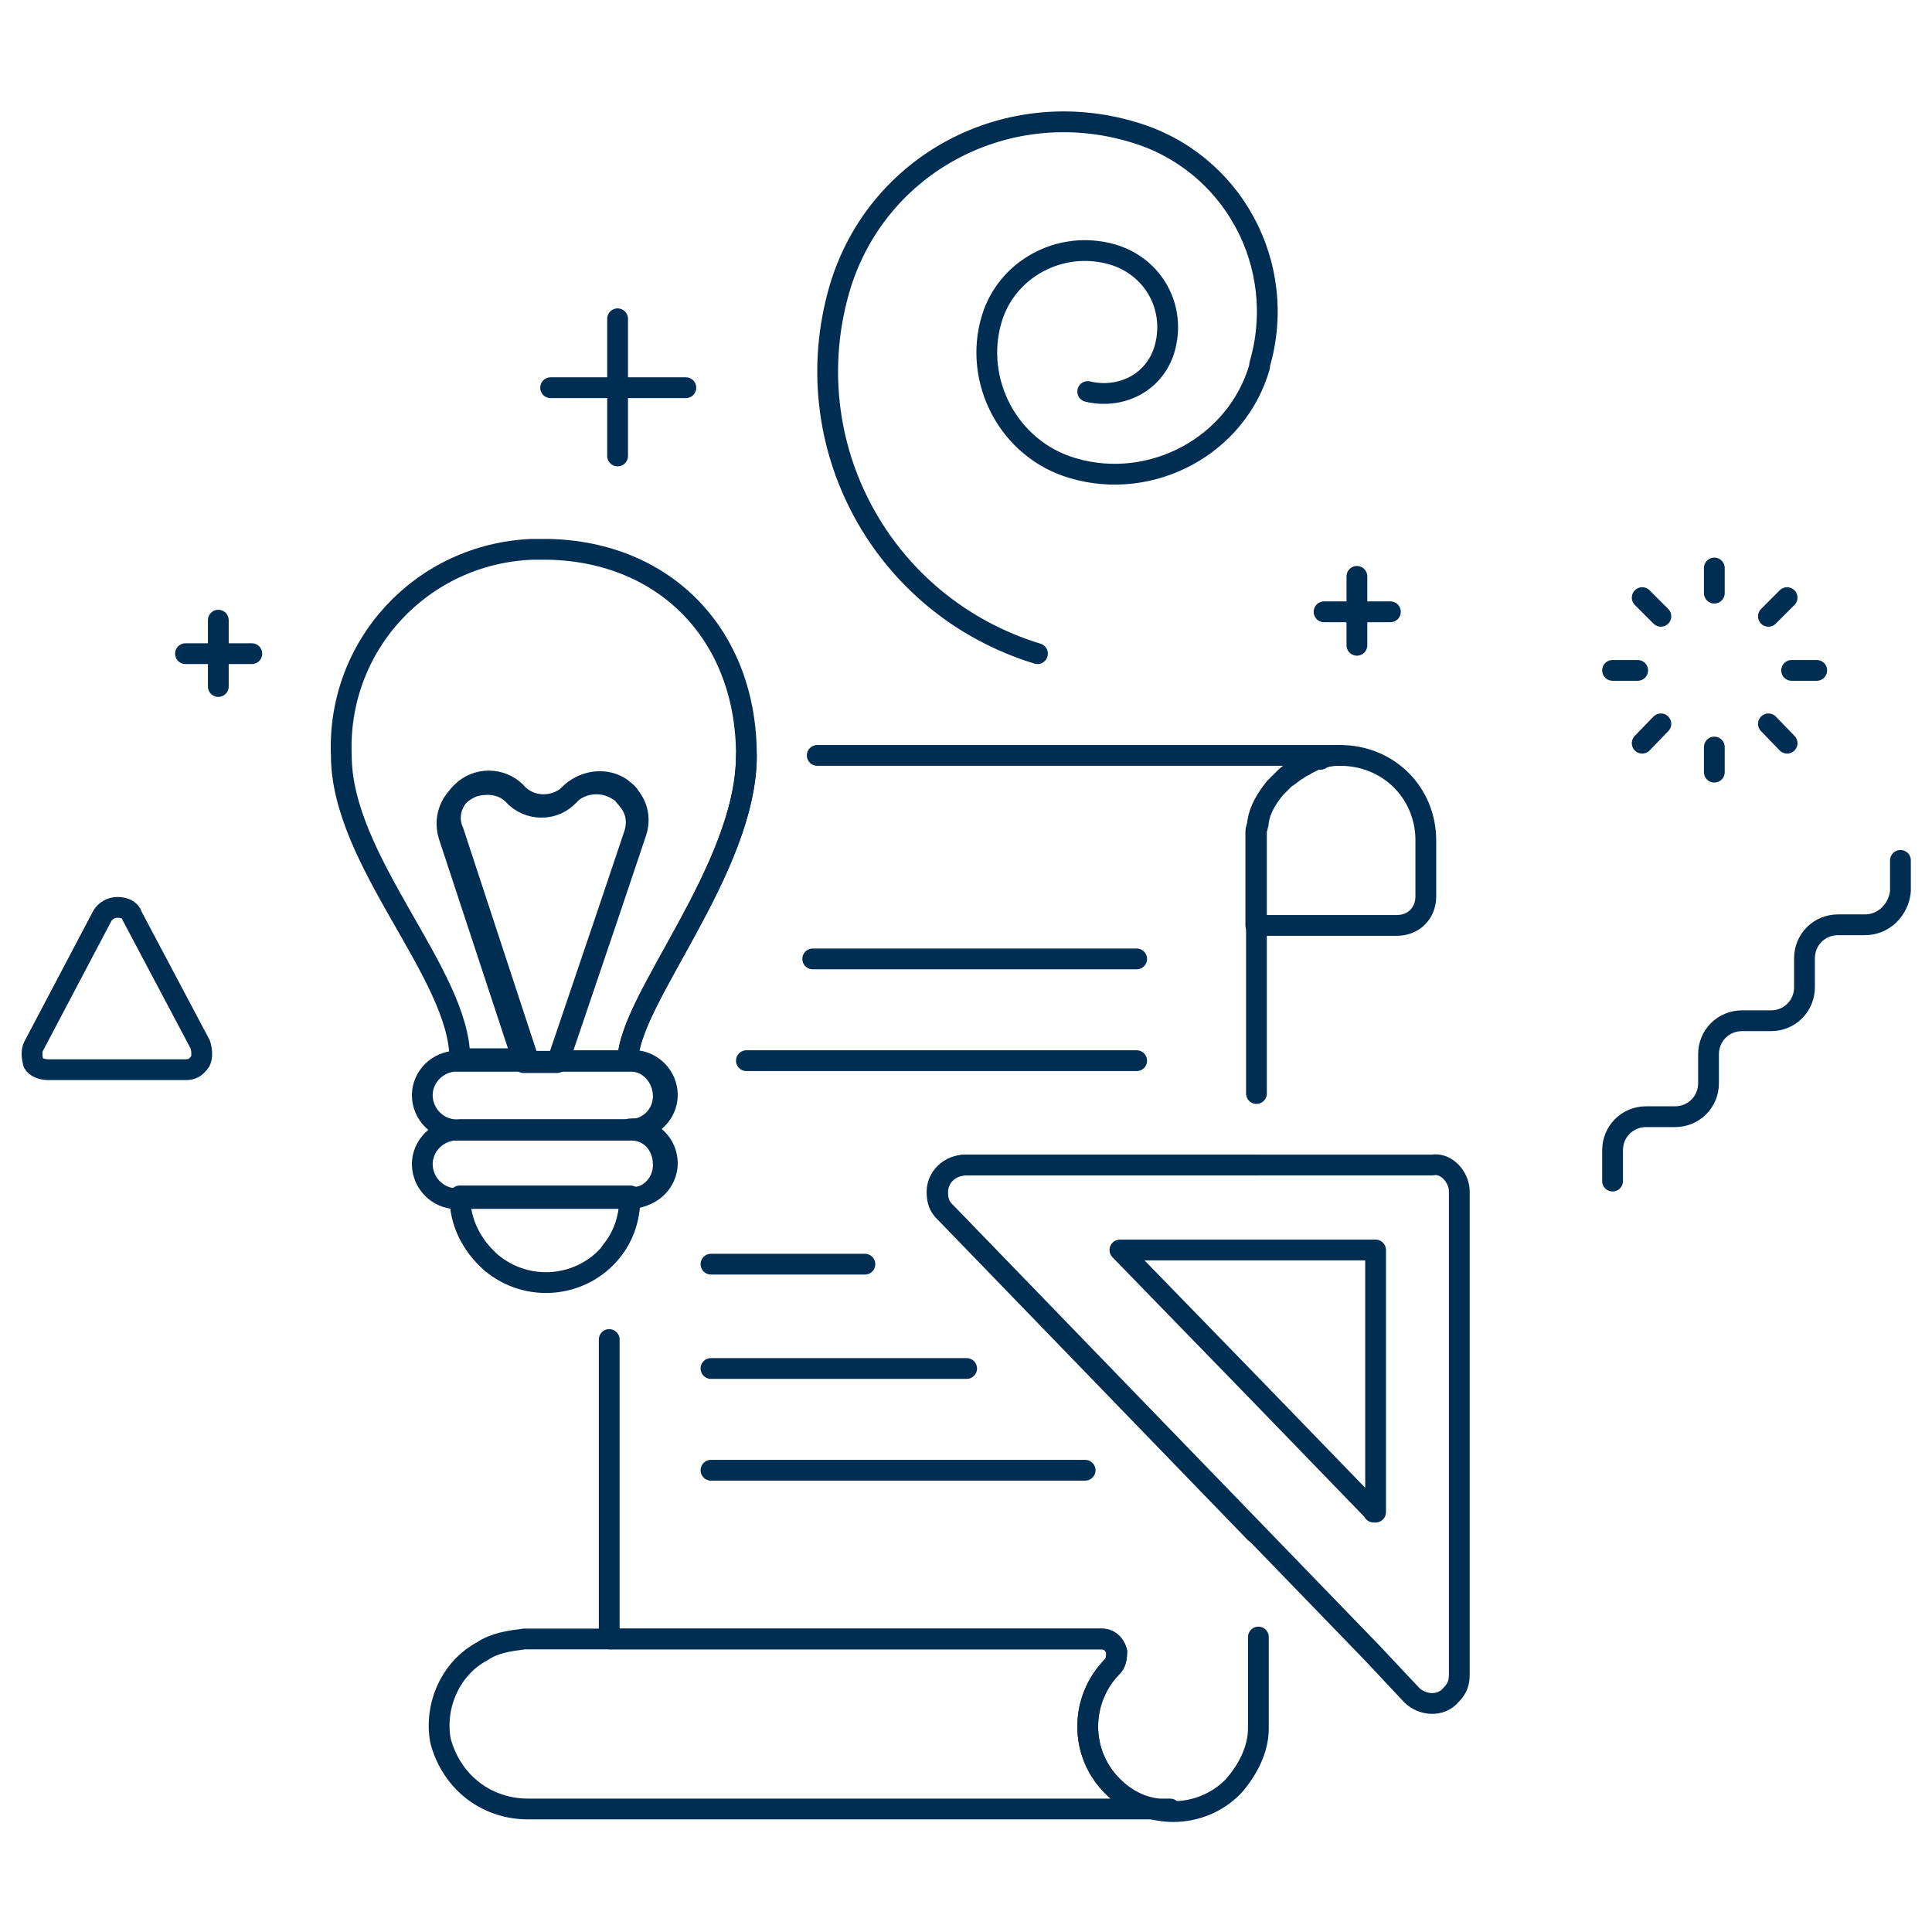
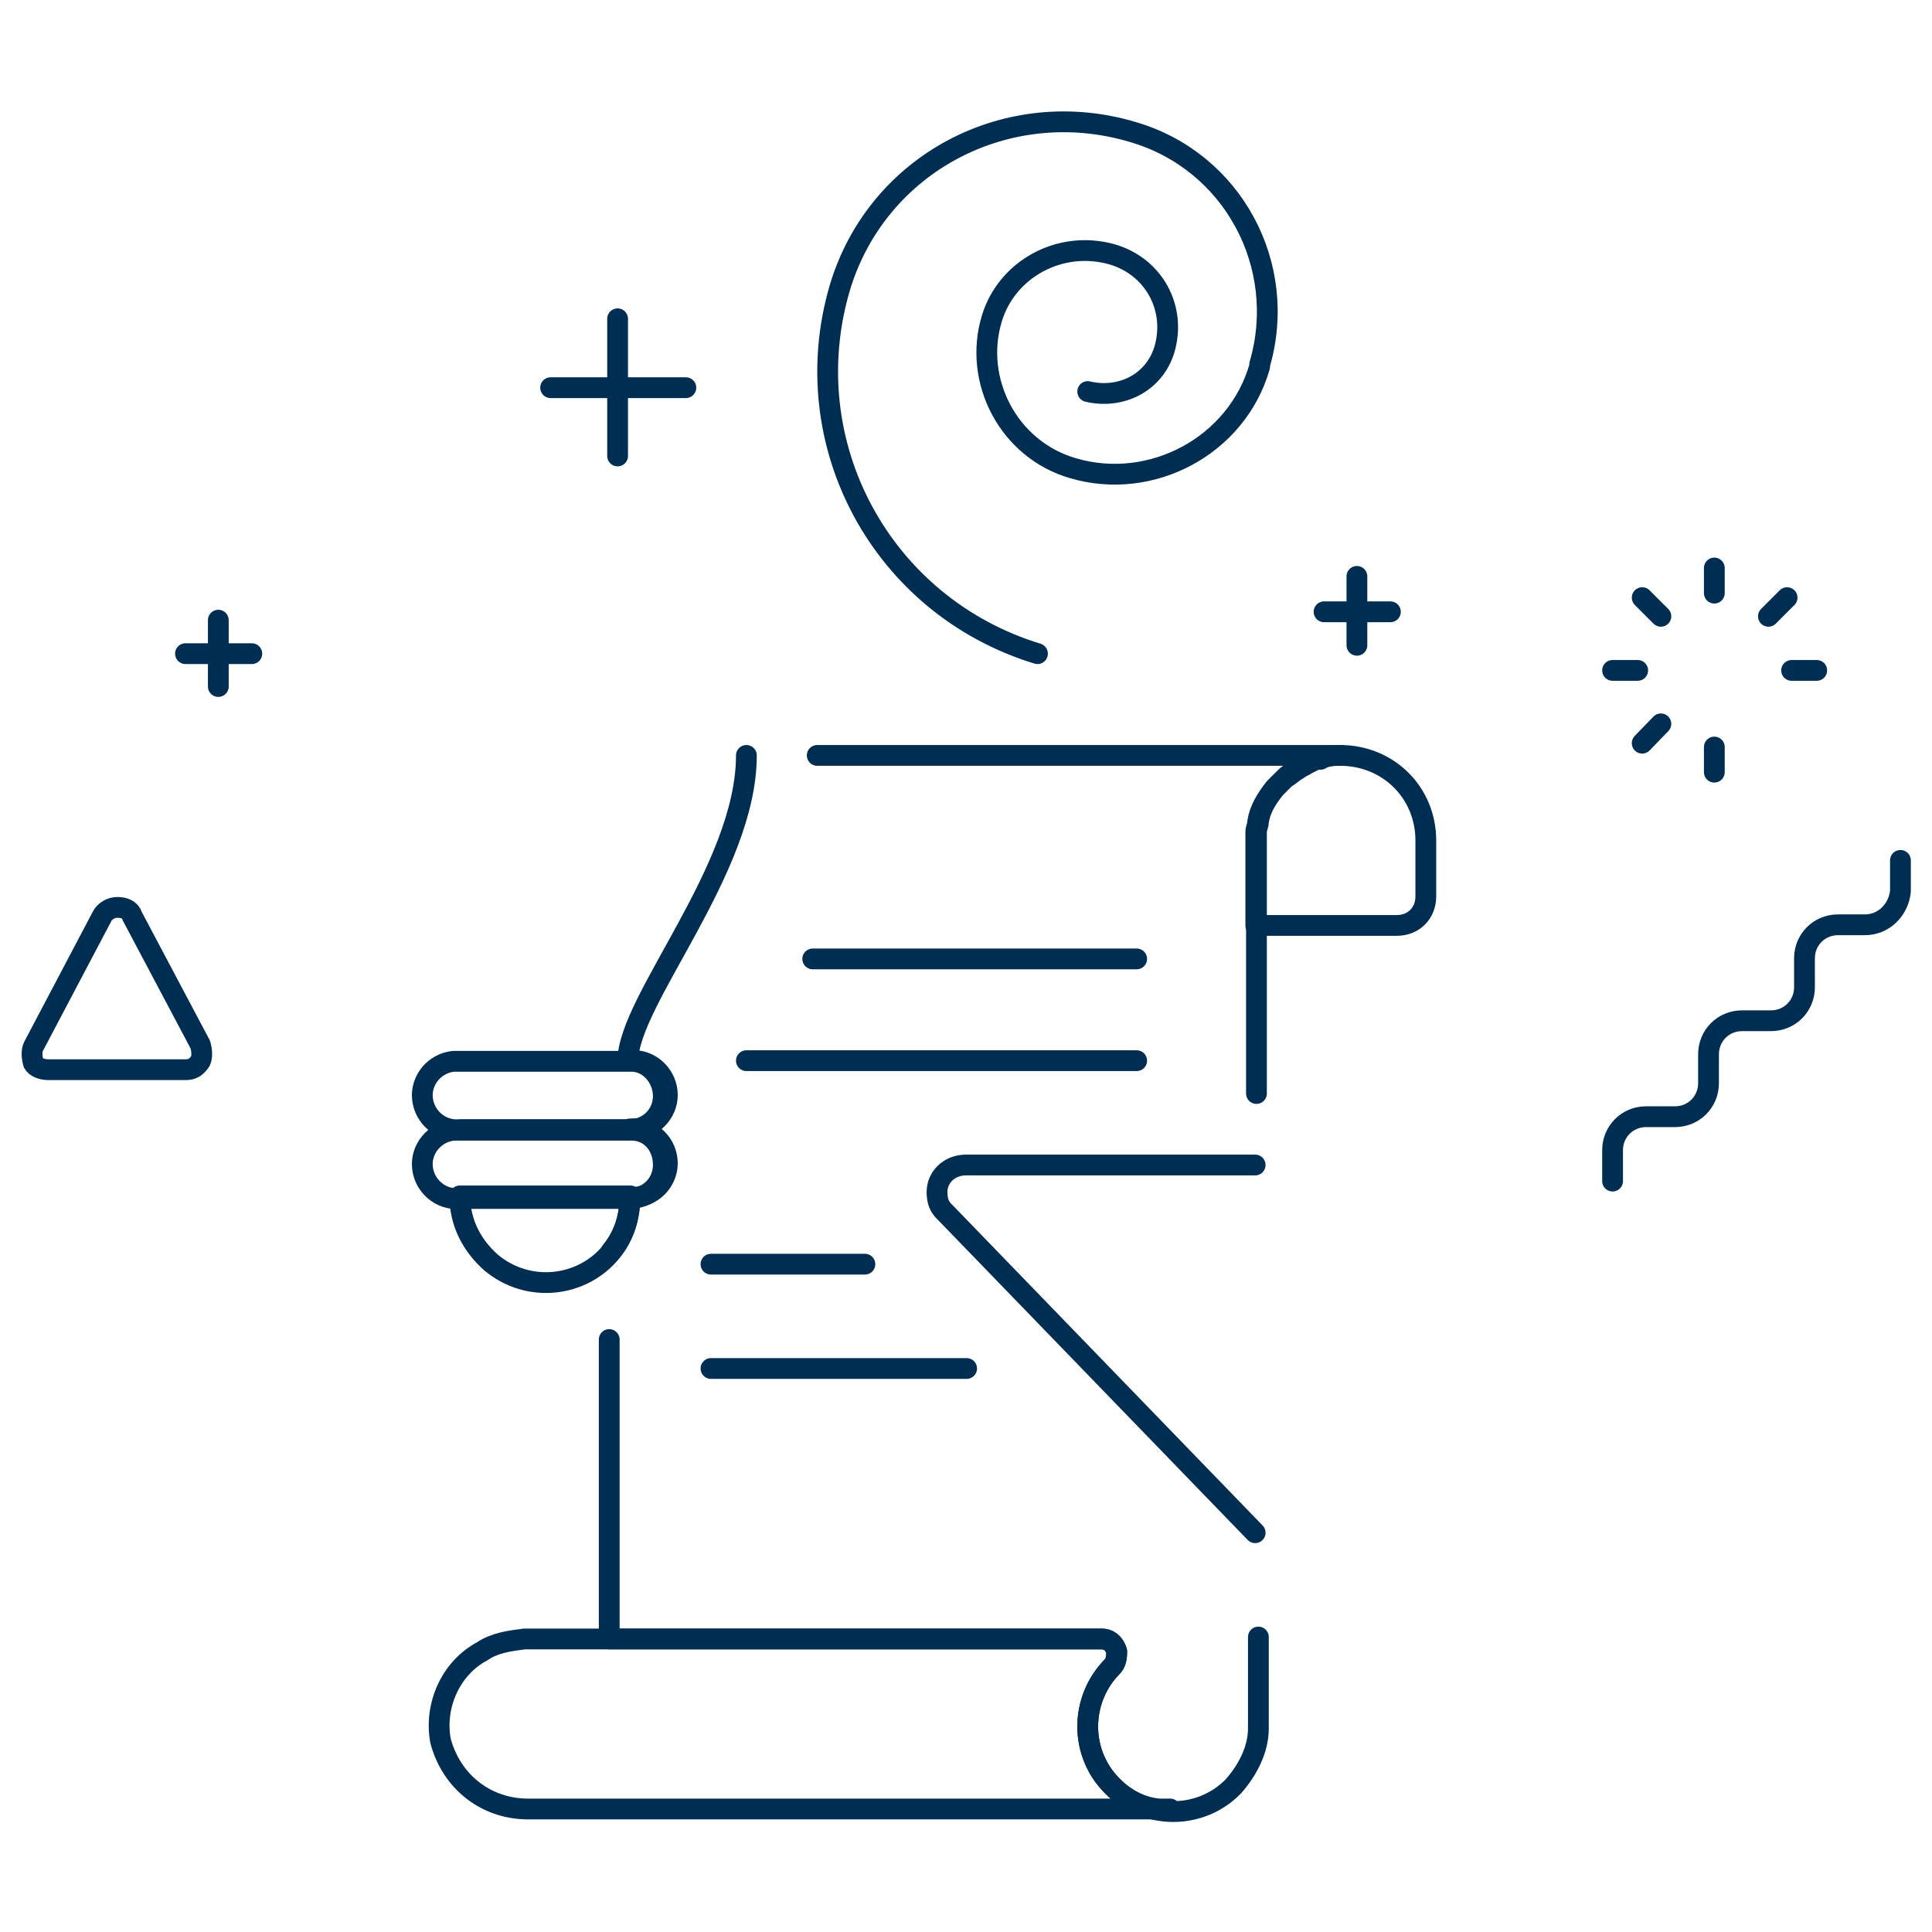
<svg xmlns="http://www.w3.org/2000/svg" version="1.1" id="Line" x="0px" y="0px" viewBox="0 0 300 300" style="enable-background:new 0 0 300 300;" xml:space="preserve">
  <style type="text/css">
	.st0{fill:none;stroke:#002D52;stroke-width:3.227;stroke-linecap:round;stroke-linejoin:round;}
</style>
  <title>31- idea-document-design</title>
  <g id="Icons">
    <path class="st0" d="M115.9,117.3c0,17.7-18.4,38.1-18.4,47.4h0.3c2.9-0.3,5.5,1.9,5.8,4.8c0.3,2.9-1.9,5.5-4.8,5.8   c-0.3,0-0.6,0-1,0c2.9-0.3,5.5,1.9,5.8,4.8c0.3,2.9-1.9,5.5-4.8,5.8c-0.3,0-0.6,0-1,0c0,3.2-1,6.1-2.9,8.4" />
    <path class="st0" d="M126.9,117.3h81.3c-1,0-1.6,0-2.6,0.3c-0.3,0-0.6,0-0.6,0.3c-0.3,0-0.3,0-0.6,0c-0.6,0.3-1.3,0.3-1.9,1   c-0.3,0-0.6,0.3-1,0.6c-0.6,0.3-1.3,1-1.9,1.3c-0.6,0.6-1,1-1.6,1.6c-1.3,1.6-2.3,3.2-2.6,5.2c0,0.6-0.3,1-0.3,1.6   c0,0.6,0,1.3,0,1.9v38.7" />
    <path class="st0" d="M94.6,208v46.5h76.5c1,0,1.9,0.6,2.3,1.9c0,0.6,0,1.6-0.6,2.3c-5.2,5.2-5.2,13.6,0,18.7   c5.2,5.2,13.6,5.2,18.7,0c2.3-2.6,3.9-5.8,3.9-9v-14.2" />
    <path class="st0" d="M194.9,180.9h-44.9c-2.6,0-4.5,1.9-4.5,4.2c0,1.3,0.3,2.3,1.3,3.2l48.1,49.7" />
    <path class="st0" d="M221.4,130.5v8.7c0,2.6-1.9,4.5-4.5,4.5l0,0h-21.9v-12.6c0-0.6,0-1.3,0-1.9s0.3-1,0.3-1.6   c0.3-1.9,1.3-3.5,2.6-5.2c0.6-0.6,1-1,1.6-1.6c0.6-0.6,1.3-1,1.9-1.3c0.3-0.3,0.6-0.3,1-0.6c0.6-0.3,1.3-0.6,1.9-1   c0.3,0,0.3,0,0.6,0s0.6-0.3,0.6-0.3c1-0.3,1.6-0.3,2.6-0.3C215.6,117.3,221.4,123.1,221.4,130.5z" />
    <path class="st0" d="M103,170.2c0,2.9-2.3,5.2-5.2,5.2H71.4c-2.9,0.3-5.5-1.9-5.8-4.8c-0.3-2.9,1.9-5.5,4.8-5.8c0.3,0,0.6,0,1,0   h26.5C100.7,164.7,103,167.3,103,170.2z" />
    <path class="st0" d="M103,180.9c0,2.9-2.3,5.2-5.2,5.2H71.4c-2.9,0.3-5.5-1.9-5.8-4.8c-0.3-2.9,1.9-5.5,4.8-5.8c0.3,0,0.6,0,1,0   h26.5C100.7,175.4,103,177.6,103,180.9z" />
    <path class="st0" d="M97.8,186c0,3.2-1,6.1-2.9,8.4c-4.5,5.5-12.9,6.5-18.7,1.6c-2.9-2.6-4.8-6.1-4.8-10.3h26.5V186z" />
    <path class="st0" d="M181.7,280.9H82c-6.5,0-11.9-4.2-13.6-10.6c-1-5.5,1.6-11.3,6.5-13.9c1.9-1.3,4.2-1.6,6.5-1.9h89.7   c1,0,1.9,0.6,2.3,1.9c0,0.6,0,1.6-0.6,2.3c-5.2,5.2-5.2,13.6,0,18.7C174.9,279.6,178.2,281.2,181.7,280.9L181.7,280.9z" />
-     <path class="st0" d="M115.9,117.3c0,17.7-18.4,38.1-18.4,47.4H86.8l8.1-23.9l3.9-11.6c0.6-1.9,0.3-3.9-1-5.5c-0.3-0.6-1-1-1.3-1.3   c-2.3-1.6-5.5-1.3-7.7,0.6c-2.3,2.6-6.5,2.6-8.7,0l0,0c-2.3-2.3-6.1-2.3-8.4,0c-1.6,1.6-2.3,3.9-1.3,6.1L82,164.4H71.4   c0-13.2-18.4-30.7-18.4-47.1C52.3,100.2,65.5,86,82.6,85.3c1,0,1.6,0,2.6,0C103.3,85.7,115.9,98.6,115.9,117.3z" />
-     <path class="st0" d="M98.5,129.5l-3.9,11.6L86.5,165h-5.2l-11.6-35.2c-1-3.2,0.6-6.5,3.9-7.7c2.3-0.6,4.5-0.3,6.1,1.3   c2.3,2.6,6.5,2.6,8.7,0l0,0c1.9-1.9,5.2-2.3,7.7-0.6c0.6,0.3,1,1,1.3,1.3C98.8,125.7,99.1,127.6,98.5,129.5z" />
    <line class="st0" x1="266.2" y1="92.1" x2="266.2" y2="88.2" />
    <line class="st0" x1="274.6" y1="95.7" x2="277.5" y2="92.8" />
    <line class="st0" x1="278.2" y1="104.1" x2="282.1" y2="104.1" />
-     <line class="st0" x1="274.6" y1="112.4" x2="277.5" y2="115.4" />
    <line class="st0" x1="266.2" y1="116" x2="266.2" y2="119.9" />
    <line class="st0" x1="257.9" y1="112.4" x2="255" y2="115.4" />
    <line class="st0" x1="254.3" y1="104.1" x2="250.4" y2="104.1" />
    <line class="st0" x1="257.9" y1="95.7" x2="255" y2="92.8" />
    <line class="st0" x1="95.9" y1="70.8" x2="95.9" y2="49.5" />
    <line class="st0" x1="85.5" y1="60.2" x2="106.5" y2="60.2" />
    <line class="st0" x1="33.9" y1="106.6" x2="33.9" y2="96.3" />
    <line class="st0" x1="28.8" y1="101.5" x2="39.1" y2="101.5" />
    <line class="st0" x1="210.7" y1="100.2" x2="210.7" y2="89.5" />
    <line class="st0" x1="205.6" y1="95" x2="215.9" y2="95" />
    <path class="st0" d="M5.2,162.5c-0.3,0.6-0.3,1.6,0,2.6c0.3,0.6,1.3,1,2.3,1h21.3c1,0,1.6-0.3,2.3-1.3c0.3-0.6,0.3-1.6,0-2.6   l-10.6-20c-0.3-1-1.3-1.3-2.3-1.3c-1,0-1.9,0.6-2.3,1.3L5.2,162.5z" />
    <path class="st0" d="M161.1,101.5c-24.2-7.4-37.8-32.6-30.7-56.8c5.8-19.4,26.1-30,45.5-24.2c15.5,4.5,24.2,20.7,19.7,36.1v0.3   c-3.5,12.3-16.8,19.4-29,15.8l0,0c-10-2.9-15.5-13.6-12.6-23.2c2.3-7.7,10.6-12.3,18.7-10l0,0c6.5,1.9,10,8.4,8.1,14.8l0,0   c-1.6,5.2-6.8,7.7-11.9,6.5" />
    <path class="st0" d="M250.4,183.4v-4.8c0-2.9,2.3-5.2,5.2-5.2h4.5c2.9,0,5.2-2.3,5.2-5.2v-4.5c0-2.9,2.3-5.2,5.2-5.2h4.5   c2.9,0,5.2-2.3,5.2-5.2v-4.5c0-2.9,2.3-5.2,5.2-5.2h4.2c2.9,0,5.2-2.3,5.5-5.2c0,0,0,0,0-0.3v-4.5" />
    <line class="st0" x1="126.2" y1="148.9" x2="176.5" y2="148.9" />
    <line class="st0" x1="115.9" y1="164.7" x2="176.5" y2="164.7" />
    <line class="st0" x1="110.4" y1="196.3" x2="134.3" y2="196.3" />
    <line class="st0" x1="110.4" y1="212.5" x2="150.1" y2="212.5" />
-     <line class="st0" x1="110.4" y1="228.3" x2="168.5" y2="228.3" />
-     <path class="st0" d="M222.4,180.9h-72.3c-2.6,0-4.5,1.9-4.5,4.2c0,1.3,0.3,2.3,1.3,3.2l48.1,49.7l18.1,18.7l6.1,6.5   c1.6,1.6,4.5,1.9,6.1,0c1-1,1.3-1.9,1.3-3.2V185C226.6,182.8,224.6,180.5,222.4,180.9z M213.3,234.7l-18.4-19l-21-21.6h39.7v40.7   H213.3z" />
  </g>
</svg>